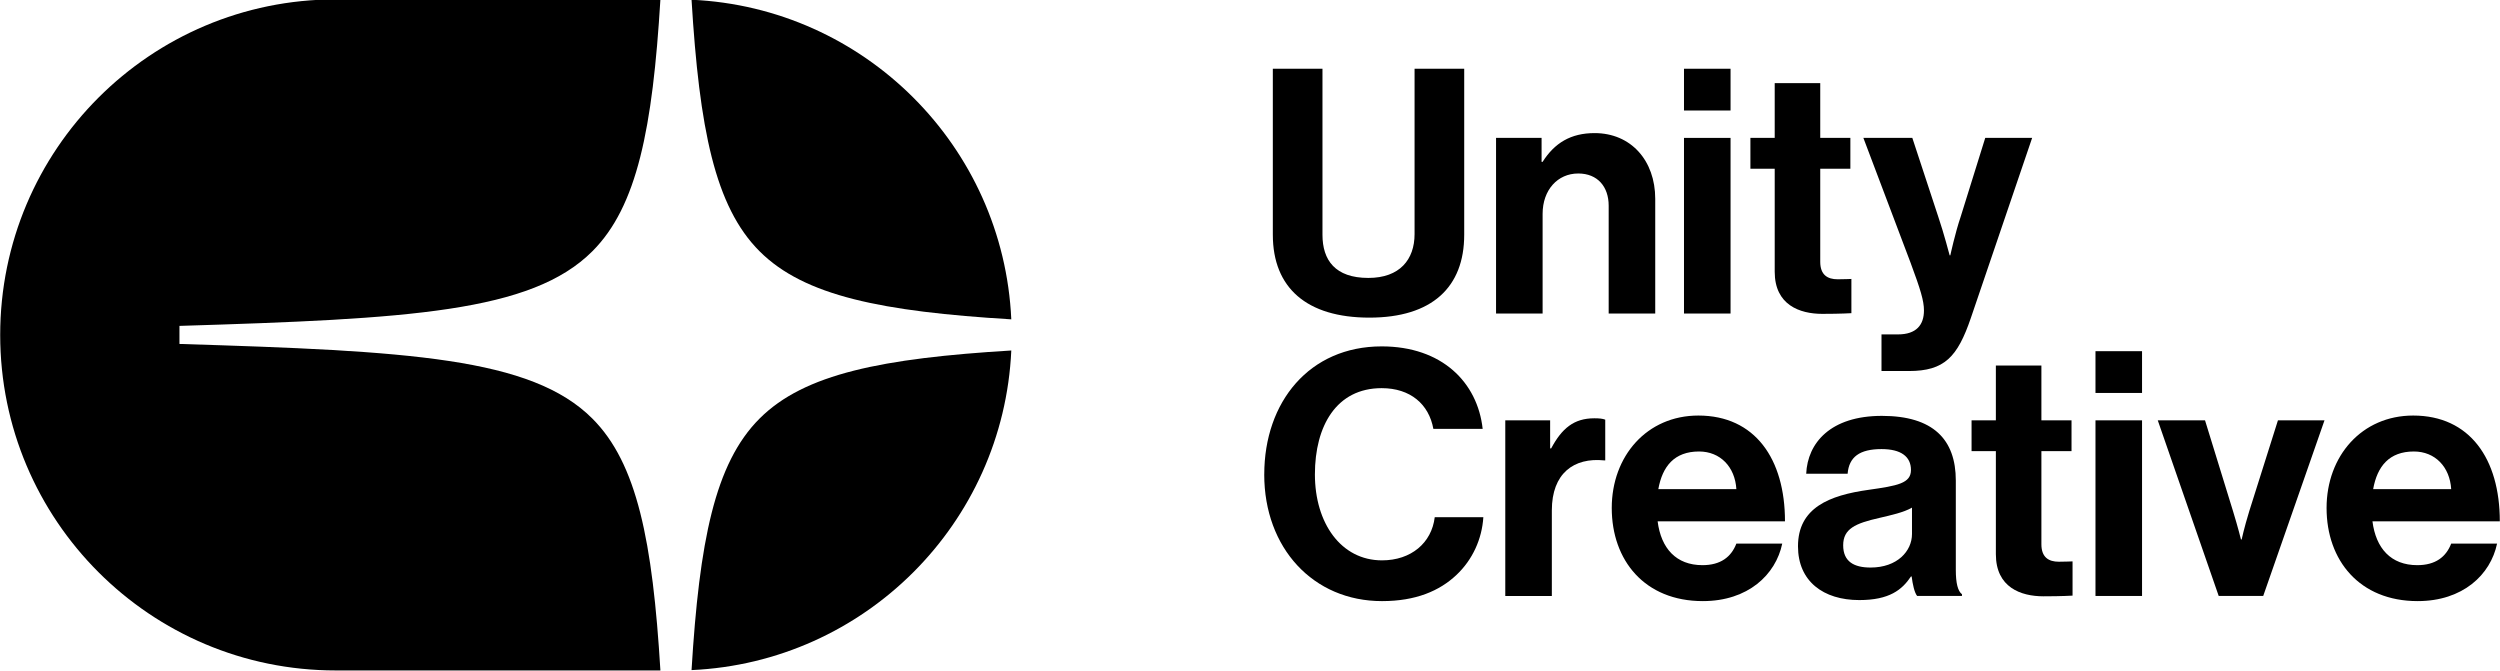
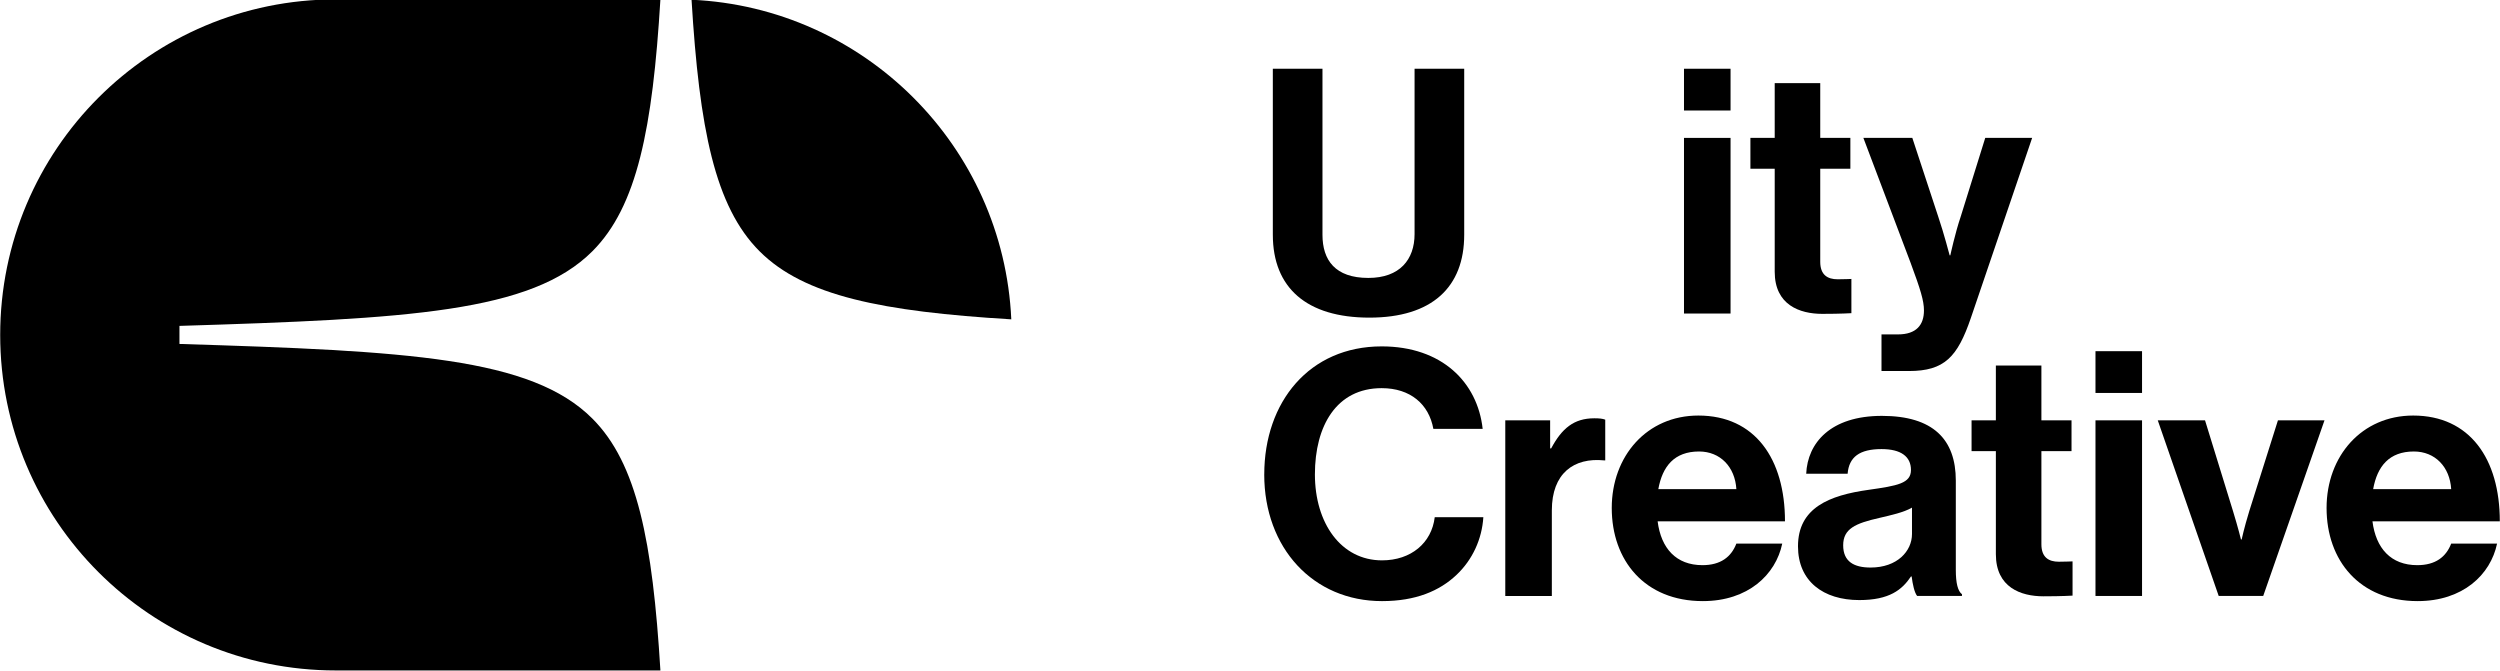
<svg xmlns="http://www.w3.org/2000/svg" viewBox="0 0 2049 550" id="Layer_1">
  <defs>
    <style>.cls-1{stroke-width:0px;}</style>
  </defs>
  <path d="M1043.21,192.43V56.34h40.69v136.09c0,20.76,10.38,35.36,37.6,35.36,25.81,0,37.88-15.15,37.88-35.92V56.34h40.69v136.09c0,42.93-26.38,67.9-77.72,67.9s-79.13-24.41-79.13-67.9Z" class="cls-1" />
-   <path d="M1263.47,132.66h.84c9.82-15.43,23.01-23.57,42.65-23.57,29.74,0,49.67,22.45,49.67,53.87v94h-38.16v-88.39c0-15.43-8.98-26.38-24.97-26.38-16.84,0-29.18,13.47-29.18,33.11v81.65h-38.16V113.02h37.32v19.64Z" class="cls-1" />
  <path d="M1380.2,56.34h38.16v34.23h-38.16v-34.23ZM1380.2,113.02h38.16v143.95h-38.16V113.02Z" class="cls-1" />
  <path d="M1434.63,113.02h19.92v-44.89h37.32v44.89h24.69v25.25h-24.69v76.32c0,10.66,5.89,14.31,14.31,14.31,4.77,0,11.22-.28,11.22-.28v28.06s-8.7.56-23.85.56c-18.52,0-39-7.3-39-34.51v-84.46h-19.92v-25.25Z" class="cls-1" />
  <path d="M1542.09,274.08h13.47c15.15,0,21.32-7.86,21.32-19.64,0-7.86-2.81-17.12-10.94-39l-38.72-102.42h40.12l21.33,64.82c4.49,13.19,9.26,31.43,9.26,31.43h.56s3.93-18.24,8.42-31.43l20.2-64.82h38.44l-50.23,147.59c-10.94,31.99-21.61,43.49-50.79,43.49h-22.45v-30.02Z" class="cls-1" />
  <path d="M1036.19,388.84c0-59.49,37.04-104.94,96.24-104.94,49.38,0,78.57,29.46,82.77,67.62h-40.41c-3.65-20.2-18.8-33.39-42.37-33.39-37.04,0-54.72,30.87-54.72,70.71s21.33,70.43,55,70.43c23.85,0,40.69-14.31,43.21-35.35h39.84c-1.12,17.68-8.7,34.79-22.17,47.42-13.75,12.91-33.11,21.33-60.89,21.33-56.4,0-96.52-43.49-96.52-103.82Z" class="cls-1" />
  <path d="M1270.49,367.52h.84c8.7-16.27,18.52-24.69,35.35-24.69,4.21,0,6.73.28,8.98,1.12v33.39h-.84c-24.97-2.53-42.93,10.66-42.93,40.97v70.15h-38.16v-143.94h36.76v23.01Z" class="cls-1" />
  <path d="M1320.99,416.34c0-42.65,28.9-75.76,70.99-75.76,46.3,0,70.99,35.35,70.99,86.7h-104.38c2.81,22.17,15.15,35.92,36.76,35.92,14.87,0,23.57-6.73,27.78-17.68h37.6c-5.33,25.53-28.06,47.14-65.1,47.14-47.7,0-74.64-33.39-74.64-76.32ZM1359.15,400.91h63.98c-1.12-18.24-13.19-30.87-30.58-30.87-20.2,0-30.02,12.07-33.39,30.87Z" class="cls-1" />
  <path d="M1566.79,472.46h-.56c-7.3,10.94-17.68,19.36-42.37,19.36-29.46,0-50.23-15.43-50.23-44.05,0-31.71,25.81-41.81,57.8-46.3,23.85-3.37,34.79-5.33,34.79-16.28s-8.14-17.12-24.13-17.12c-17.96,0-26.66,6.45-27.78,20.2h-33.95c1.12-25.25,19.92-47.42,62.01-47.42s60.61,19.36,60.61,53.03v73.23c0,10.94,1.68,17.4,5.05,19.92v1.4h-36.76c-2.24-2.81-3.65-9.54-4.49-15.99ZM1567.07,437.66v-21.61c-6.73,3.93-17.12,6.17-26.66,8.42-19.92,4.49-29.74,8.98-29.74,22.45s8.98,18.24,22.45,18.24c21.89,0,33.95-13.47,33.95-27.5Z" class="cls-1" />
  <path d="M1615.89,344.51h19.92v-44.9h37.32v44.9h24.69v25.25h-24.69v76.32c0,10.66,5.89,14.31,14.31,14.31,4.77,0,11.22-.28,11.22-.28v28.06s-8.7.56-23.85.56c-18.52,0-39-7.29-39-34.51v-84.46h-19.92v-25.25Z" class="cls-1" />
  <path d="M1717.46,287.83h38.16v34.23h-38.16v-34.23ZM1717.46,344.51h38.16v143.94h-38.16v-143.94Z" class="cls-1" />
  <path d="M1768.52,344.51h38.72l23.01,74.64c4.21,13.75,6.45,23.01,6.45,23.01h.56s1.96-9.26,6.17-23.01l23.57-74.64h38.16l-50.23,143.94h-36.48l-49.95-143.94Z" class="cls-1" />
  <path d="M1906.86,416.34c0-42.65,28.9-75.76,70.99-75.76,46.3,0,70.99,35.35,70.99,86.7h-104.38c2.81,22.17,15.15,35.92,36.76,35.92,14.87,0,23.57-6.73,27.78-17.68h37.6c-5.33,25.53-28.06,47.14-65.1,47.14-47.7,0-74.64-33.39-74.64-76.32ZM1945.02,400.91h63.98c-1.12-18.24-13.19-30.87-30.58-30.87-20.2,0-30.02,12.07-33.39,30.87Z" class="cls-1" />
  <path d="M147.08,267.1v14.8c187.96,5.77,288.38,11.11,338.4,61.14,36.74,36.73,49.38,100.65,55.79,206.46h-266.11C123.28,549.5.16,426.38.16,274.5.16,198.56,30.94,129.81,80.7,80.04,130.47,30.28,199.22-.5,275.16-.5h266.11c-6.41,105.81-19.05,169.73-55.79,206.46-50.02,50.03-150.44,55.37-338.4,61.14Z" class="cls-1" />
  <path d="M622.56,205.96c-36.71-36.7-49.36-100.53-55.77-206.17,141.79,6.41,255.6,120.18,262.07,261.95-105.71-6.41-169.58-19.06-206.3-55.78Z" class="cls-1" />
-   <path d="M622.56,343.04c36.72-36.72,100.59-49.37,206.3-55.78-3.23,70.87-33.28,134.73-80.24,181.7-47,46.99-110.91,77.05-181.83,80.25,6.41-105.64,19.06-169.47,55.77-206.17Z" class="cls-1" />
</svg>